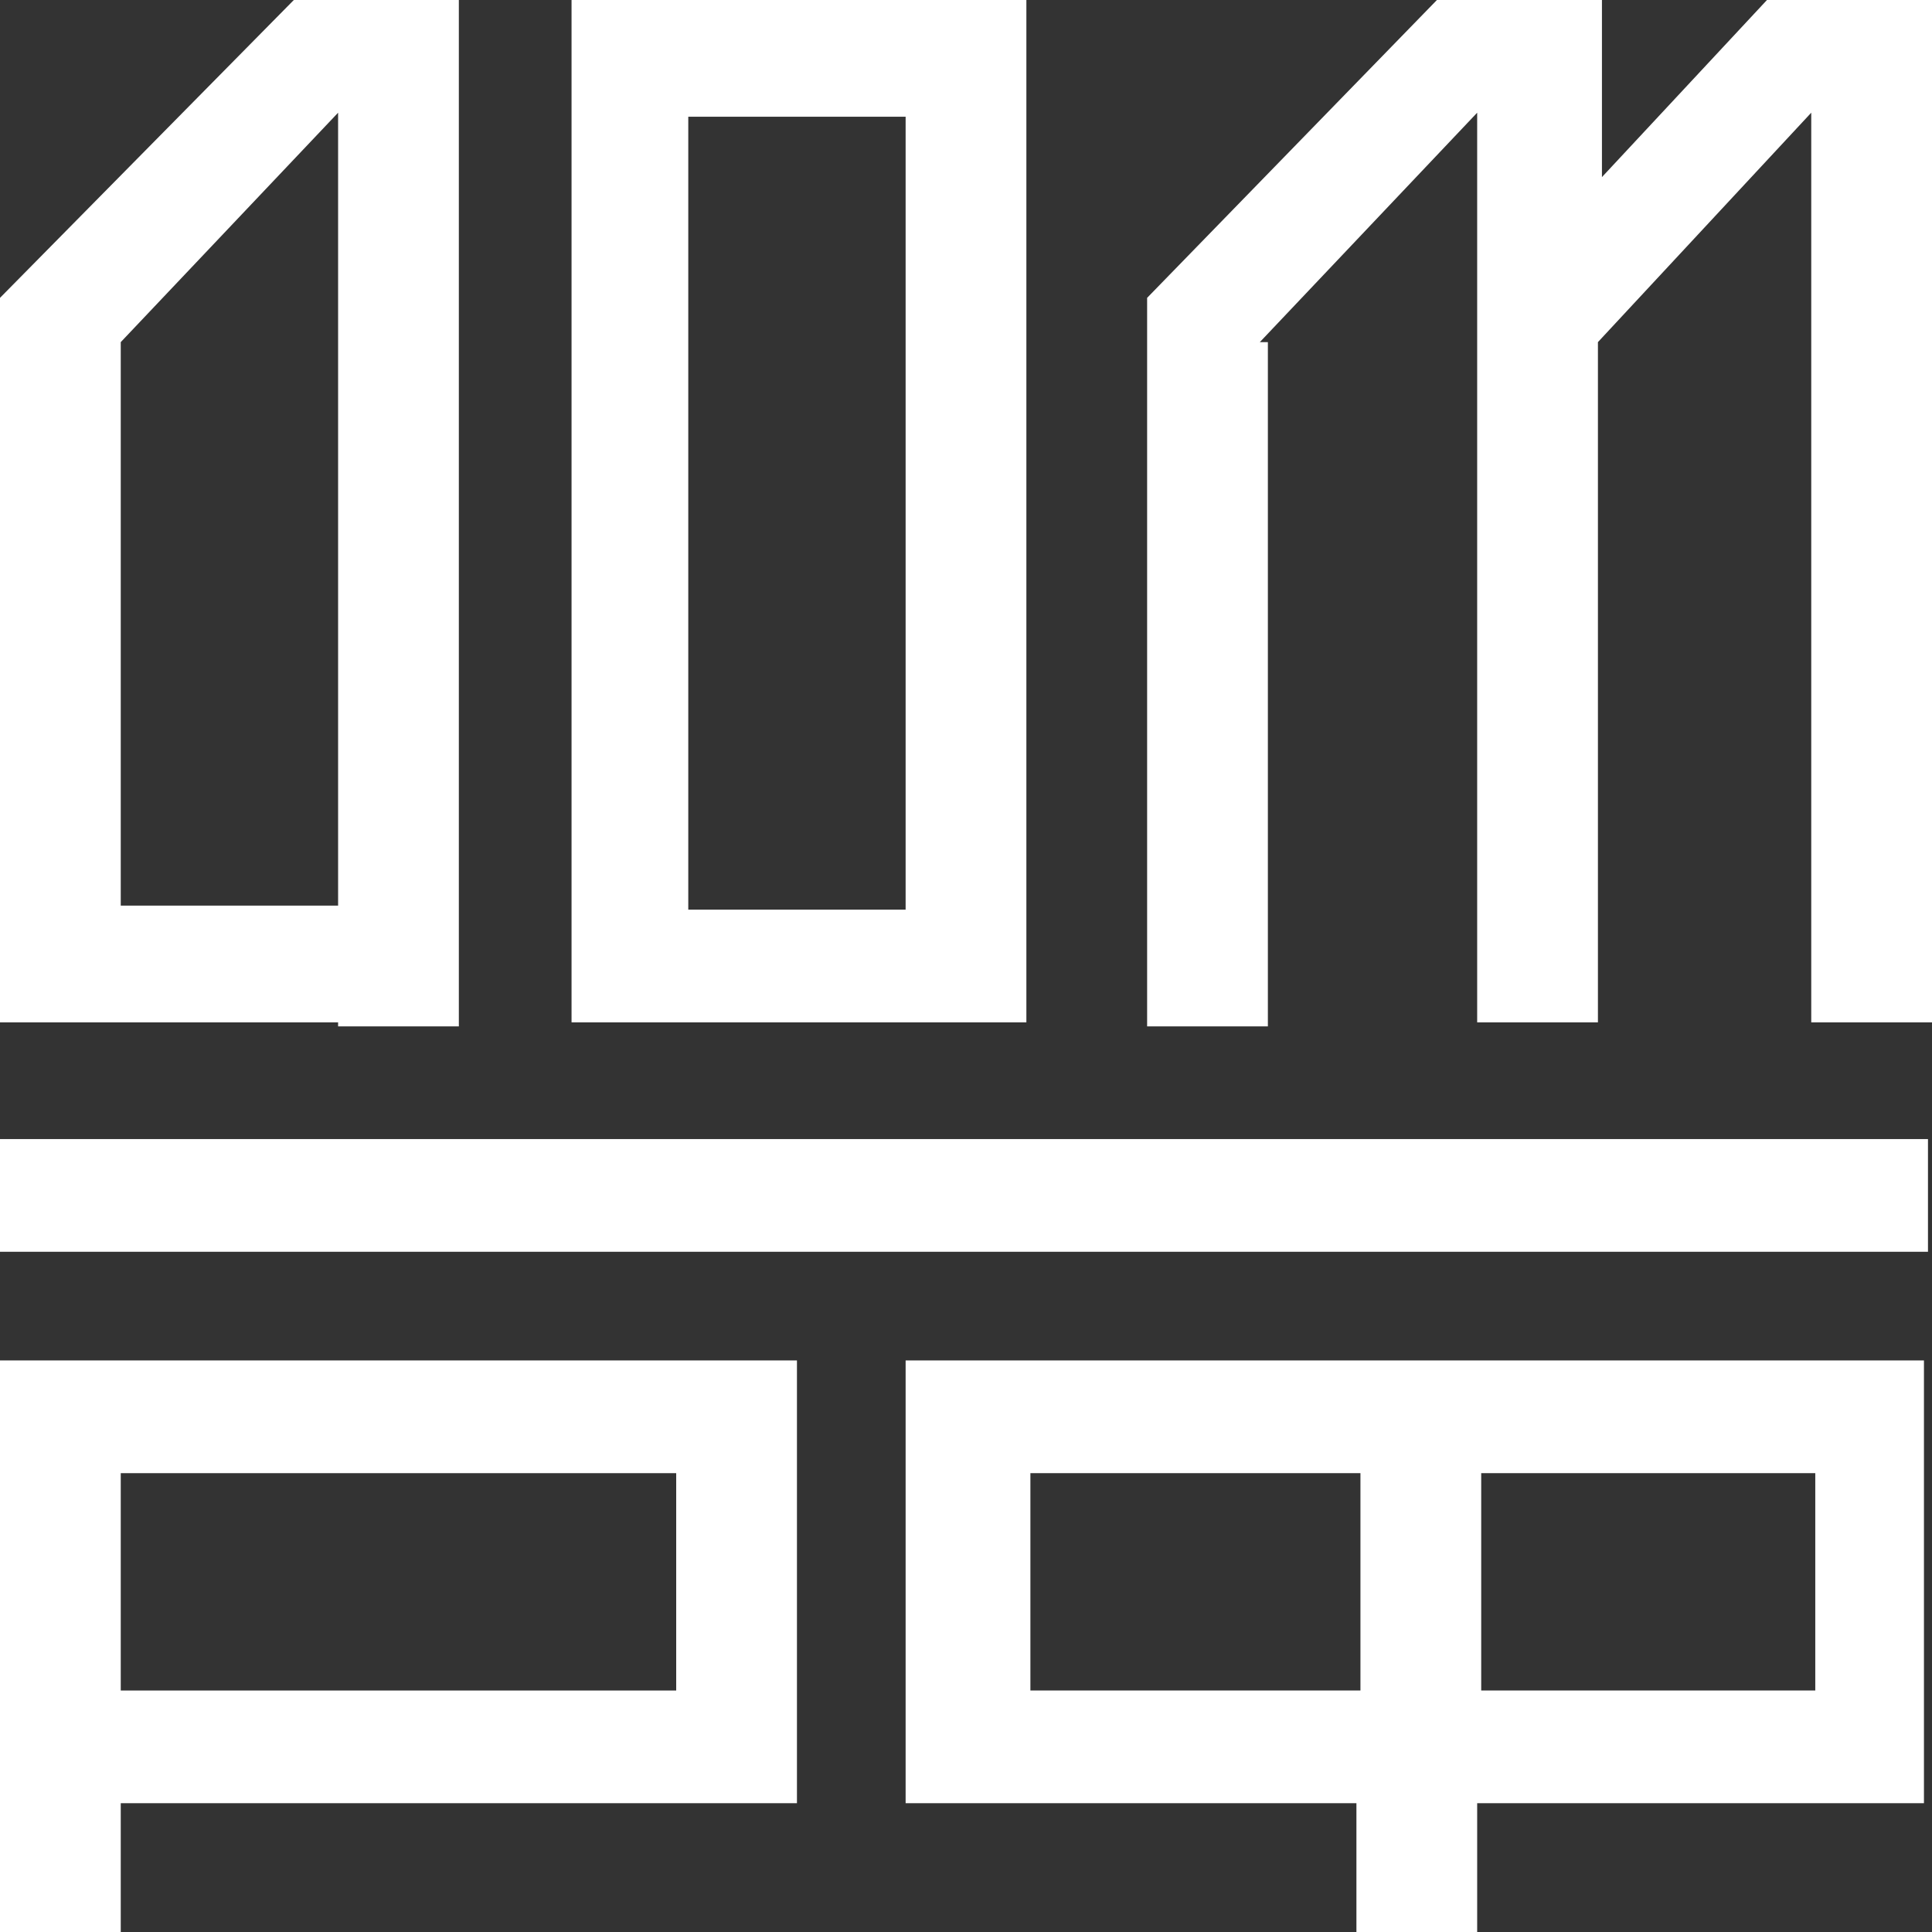
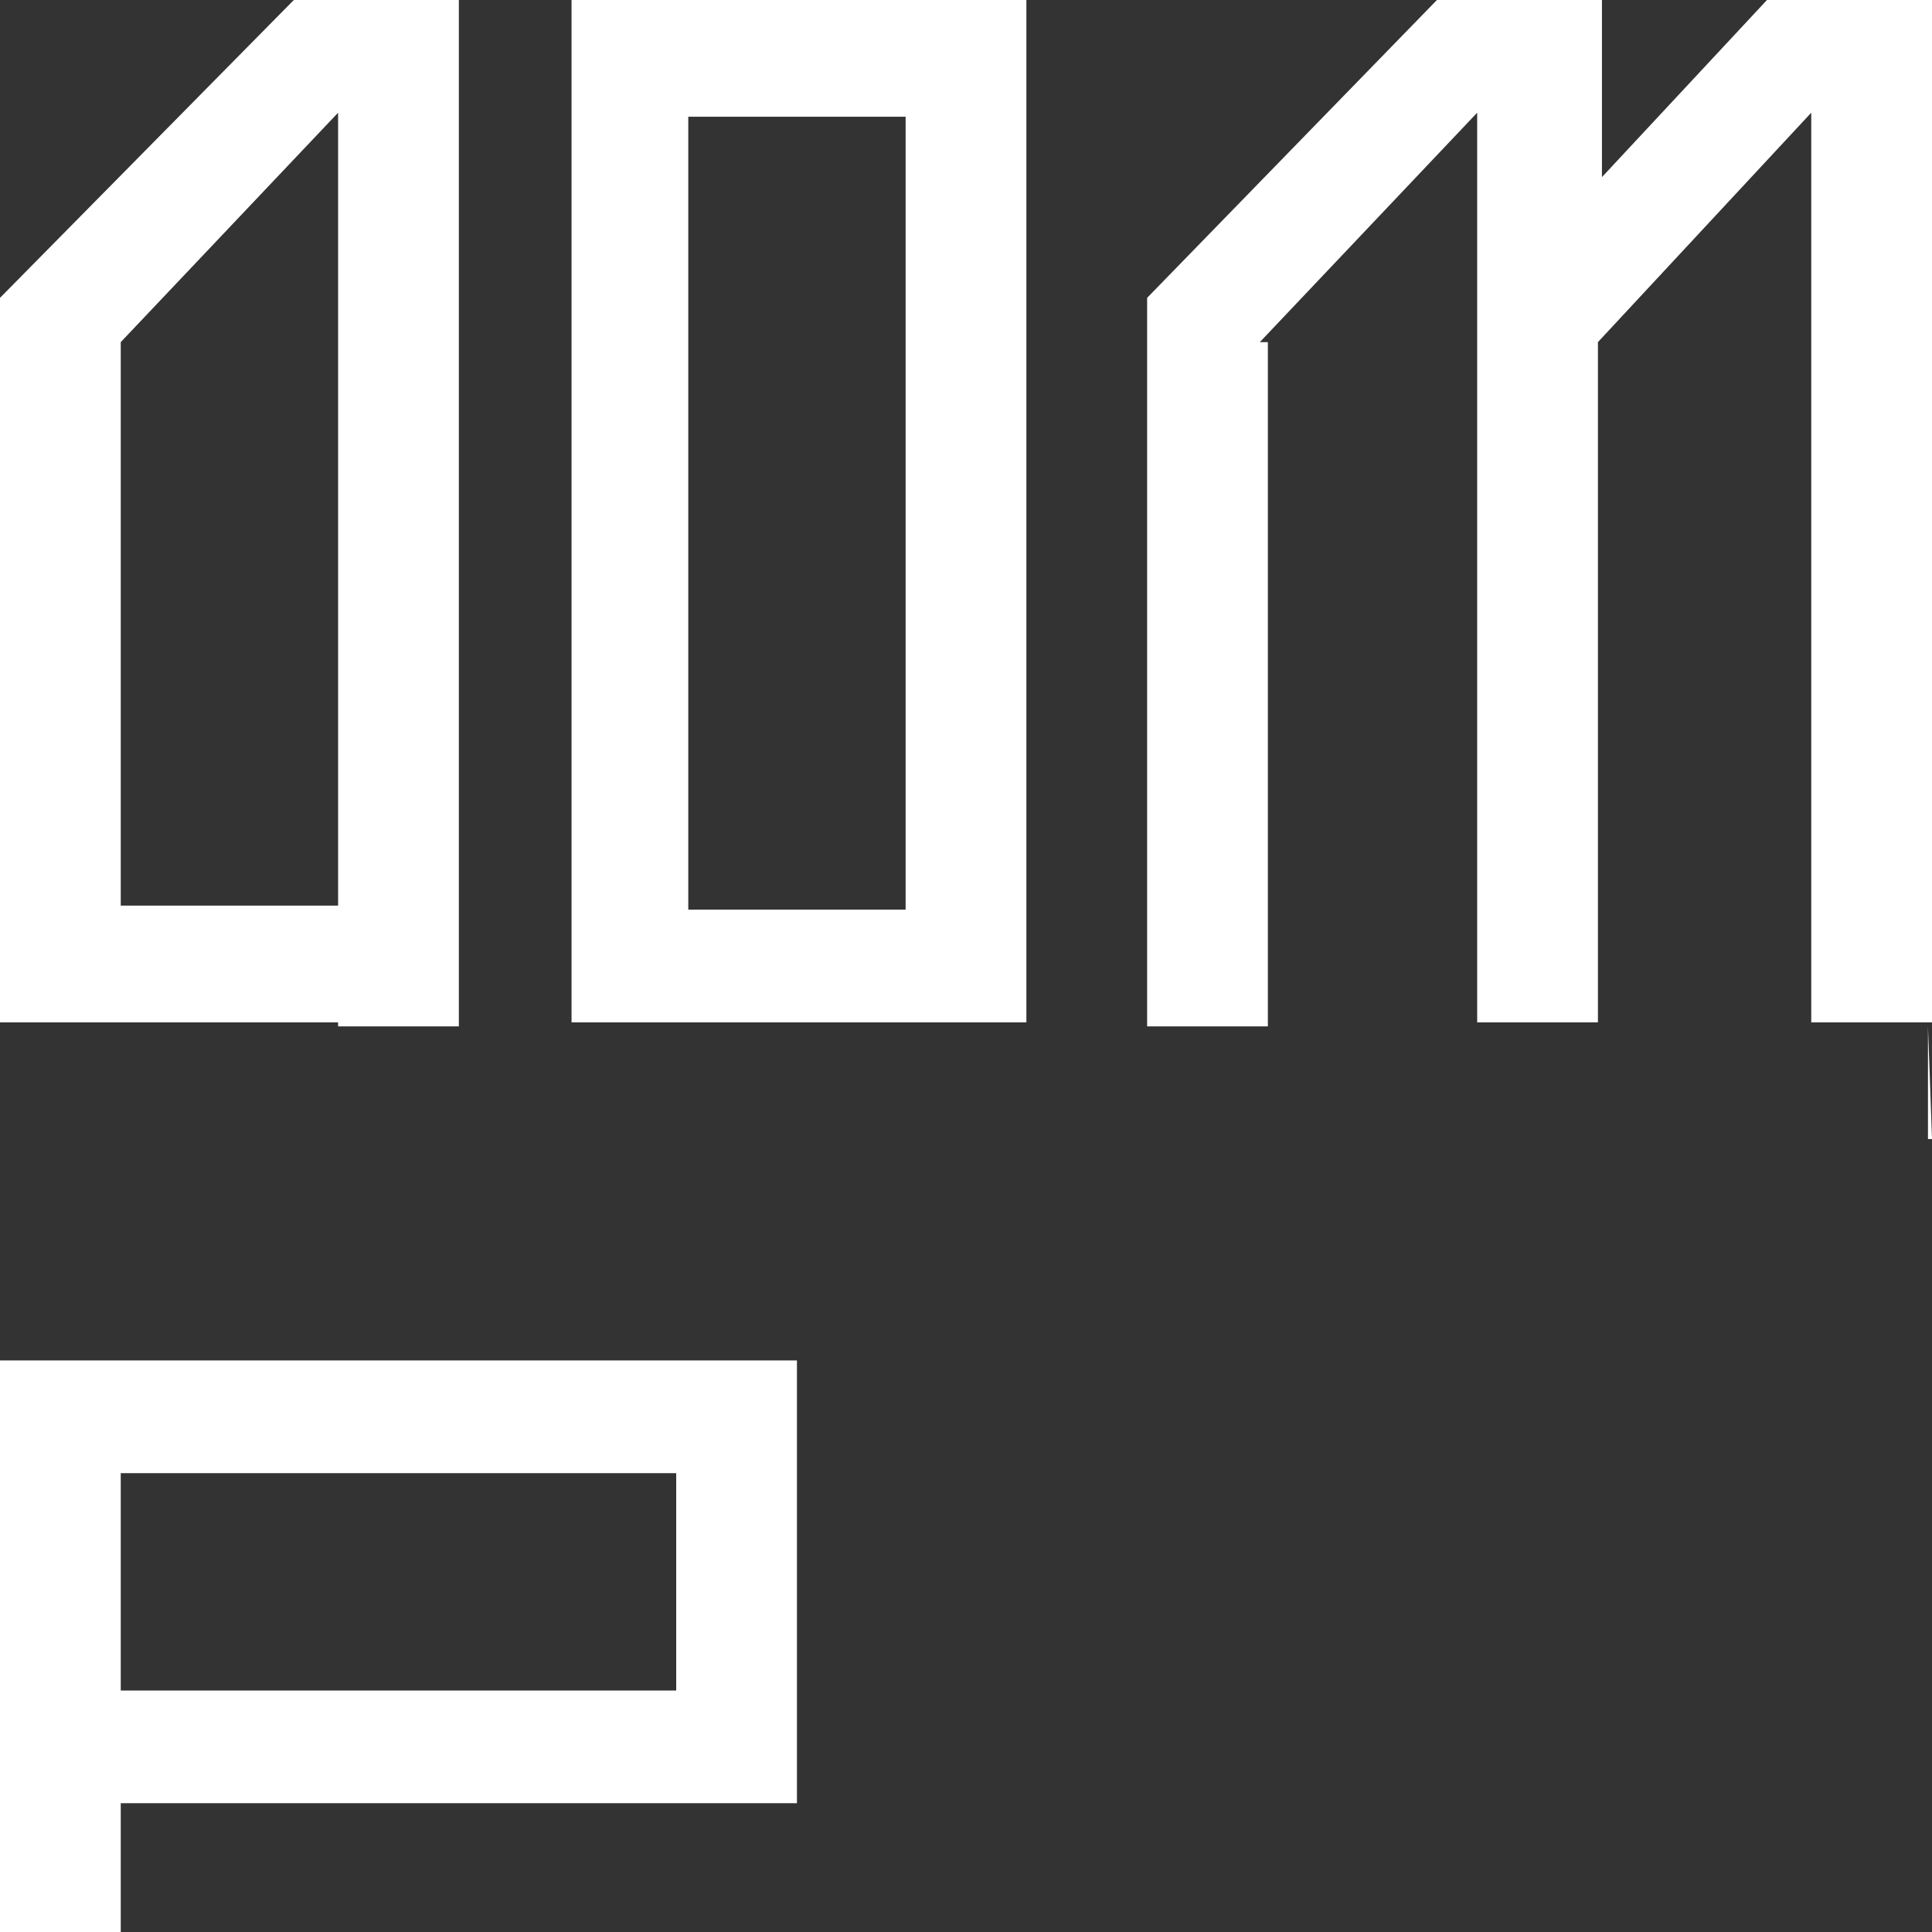
<svg xmlns="http://www.w3.org/2000/svg" version="1.1" viewBox="0 0 48 48">
  <rect x="0" y="0" width="48" height="48" fill="#333333" stroke="none" />
  <defs>
    <style> .cls-1 { fill: #fff; } </style>
  </defs>
  <g>
    <g id="Layer_1">
-       <path class="cls-1" d="M48,28.3H0v2.8h47.9v-2.8Z" />
+       <path class="cls-1" d="M48,28.3H0h47.9v-2.8Z" />
      <path class="cls-1" d="M0,48h3v-3.2h16.8v-11H0v14.2ZM3,36.6h13.8v5.4H3v-5.4Z" />
-       <path class="cls-1" d="M22.6,44.8h11.1v3.2h3v-3.2h11.1v-11h-25.3v11ZM36.8,36.6h8.3v5.4h-8.3v-5.4ZM25.6,36.6h8.2v5.4h-8.2v-5.4Z" />
      <path class="cls-1" d="M25.5,0h-11.3v25.4h11.3V0ZM22.5,22.6h-5.4V2.9h5.4v19.7Z" />
      <path class="cls-1" d="M31.3,8.5l5.4-5.7v22.6h3V8.5l5.3-5.7v22.6h3V0h-4.1l-4.1,4.4V0h-4.1l-7.2,7.4v18.1h3V8.5Z" />
      <path class="cls-1" d="M8.4,25.5h3V0h-4.1L0,7.4v18h8.4ZM3,8.5l5.4-5.7v19.7H3v-14.1Z" />
    </g>
  </g>
</svg>